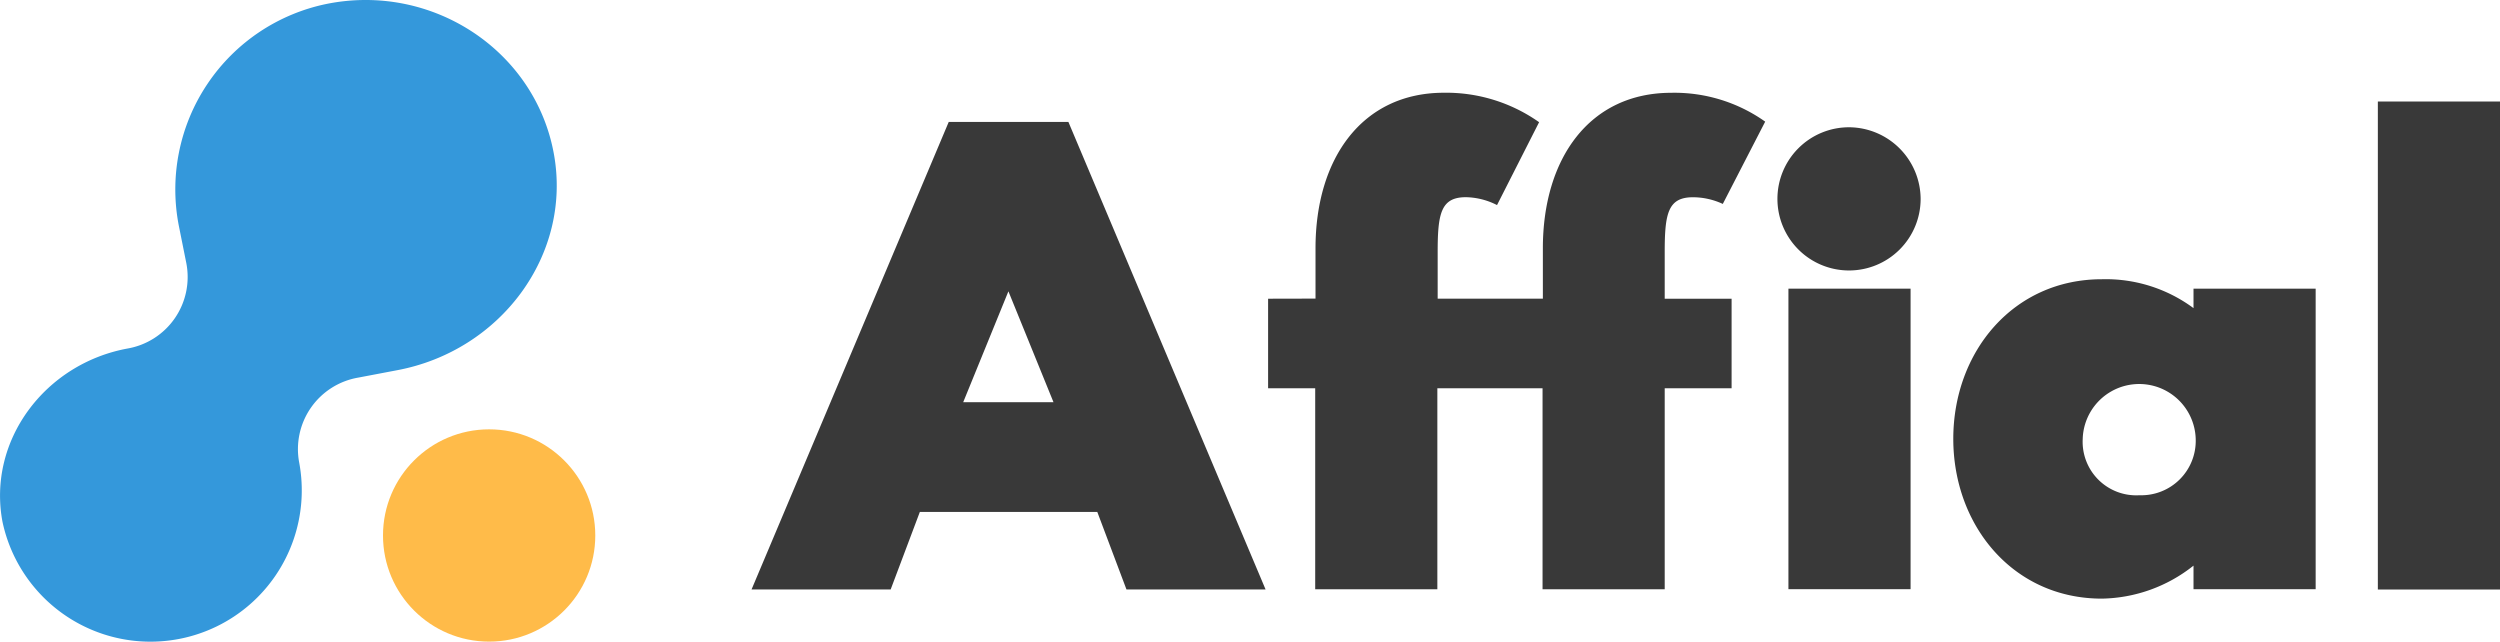
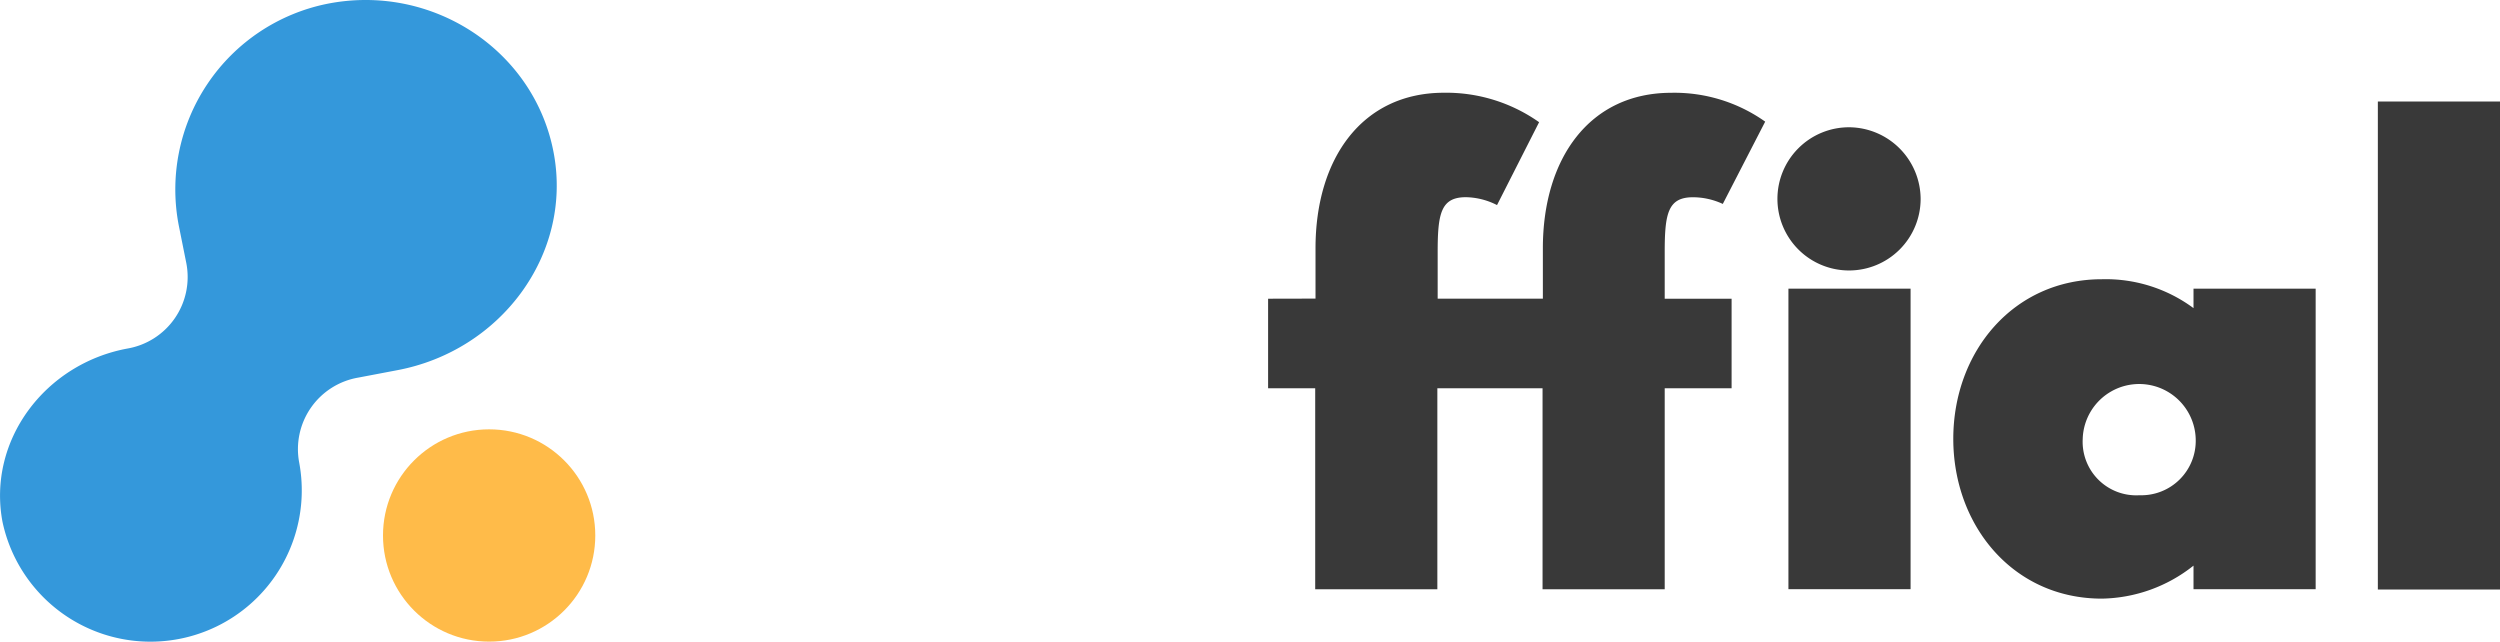
<svg xmlns="http://www.w3.org/2000/svg" width="250" height="64.232" viewBox="0 0 250 64.232">
  <g transform="translate(-28.834 -59.47)">
    <g transform="translate(28.834 59.47)">
      <g transform="translate(0 0)">
        <path d="M41.573,94.325a7.259,7.259,0,0,0,5.9-8.505l-.754-3.763A18.94,18.94,0,0,1,61.576,59.846c10.52-2.08,20.757,4.681,22.641,14.991,1.853,10.126-5.338,19.733-15.7,21.66l-3.862.734a7.259,7.259,0,0,0-5.9,8.505,15.129,15.129,0,0,1-29.675,5.9C27.567,103.534,33.314,95.855,41.573,94.325Z" transform="translate(-28.834 -59.47)" fill="#3498db" />
        <g transform="translate(38.3 42.934)">
          <circle cx="10.614" cy="10.614" r="10.614" fill="#ffbb49" />
        </g>
      </g>
    </g>
    <g transform="translate(103.988 68.743)">
-       <path d="M320.885,98.3l19.72,46.756H326.694l-2.92-7.757H306.031l-2.92,7.757H289.2L308.92,98.3Zm-1.476,28.06-4.522-11.121-4.522,11.091h9.044Z" transform="translate(-289.2 -95.38)" fill="#393939" />
      <path d="M458.442,109.587v-5.04c0-8.957,4.647-15.546,12.843-15.546a16.11,16.11,0,0,1,9.515,2.945l-4.208,8.289a7.108,7.108,0,0,0-3.109-.789c-2.512,0-2.826,1.64-2.826,5.5v4.646h10.52v-5.04c0-8.957,4.648-15.546,12.843-15.546a15.688,15.688,0,0,1,9.389,2.885l-4.239,8.229a7.118,7.118,0,0,0-2.983-.668c-2.512,0-2.826,1.64-2.826,5.5v4.646h6.689v8.957h-6.689v20.1H481.145v-20.1h-10.52v20.1H458.41v-20.1H453.7v-8.957Z" transform="translate(-402.044 -89)" fill="#393939" />
      <path d="M630.219,107.16a7.16,7.16,0,1,1-7.16-7.16A7.2,7.2,0,0,1,630.219,107.16Z" transform="translate(-513.31 -96.546)" fill="#393939" />
      <rect width="12.215" height="30.052" transform="translate(103.689 19.593)" fill="#393939" />
      <path d="M686.753,153.8a14.733,14.733,0,0,1,9.169,2.889v-1.947h12.215v30.052H695.922v-2.355a15.1,15.1,0,0,1-9.169,3.3c-8.855,0-14.853-7.285-14.853-15.984S677.9,153.8,686.753,153.8Zm3.768,21.6a5.444,5.444,0,0,0,5.621-5.621,5.652,5.652,0,0,0-11.3,0A5.356,5.356,0,0,0,690.521,175.4Z" transform="translate(-551.725 -135.149)" fill="#393939" />
      <path d="M819.315,91.8v48.8H807.1V91.8Z" transform="translate(-644.469 -90.921)" fill="#393939" />
    </g>
  </g>
</svg>